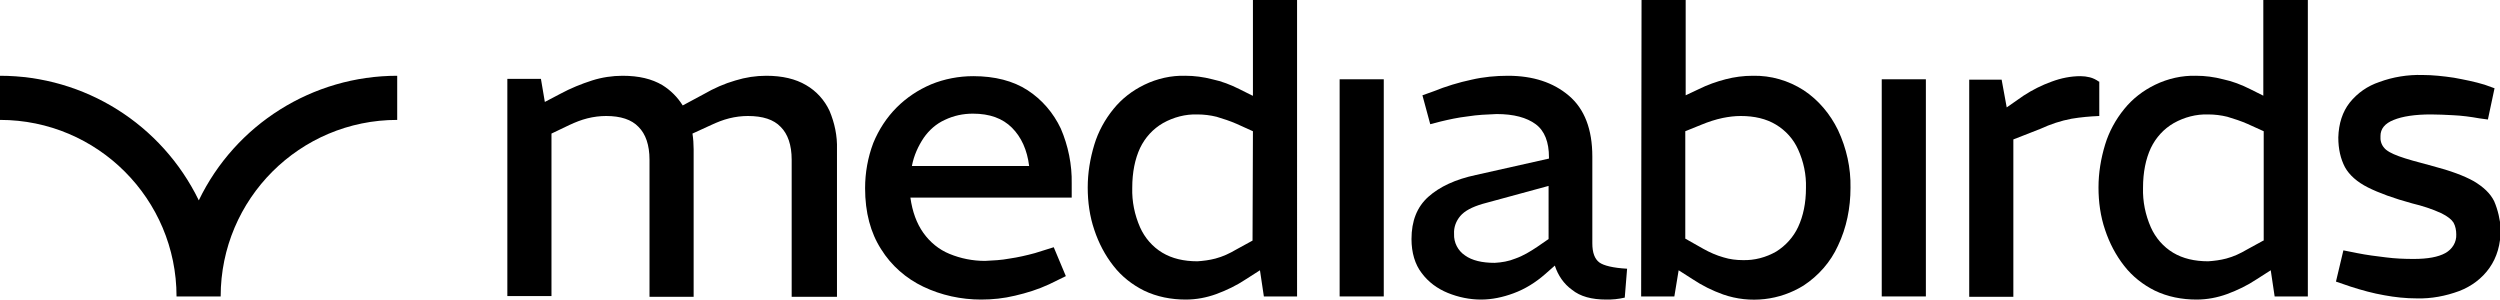
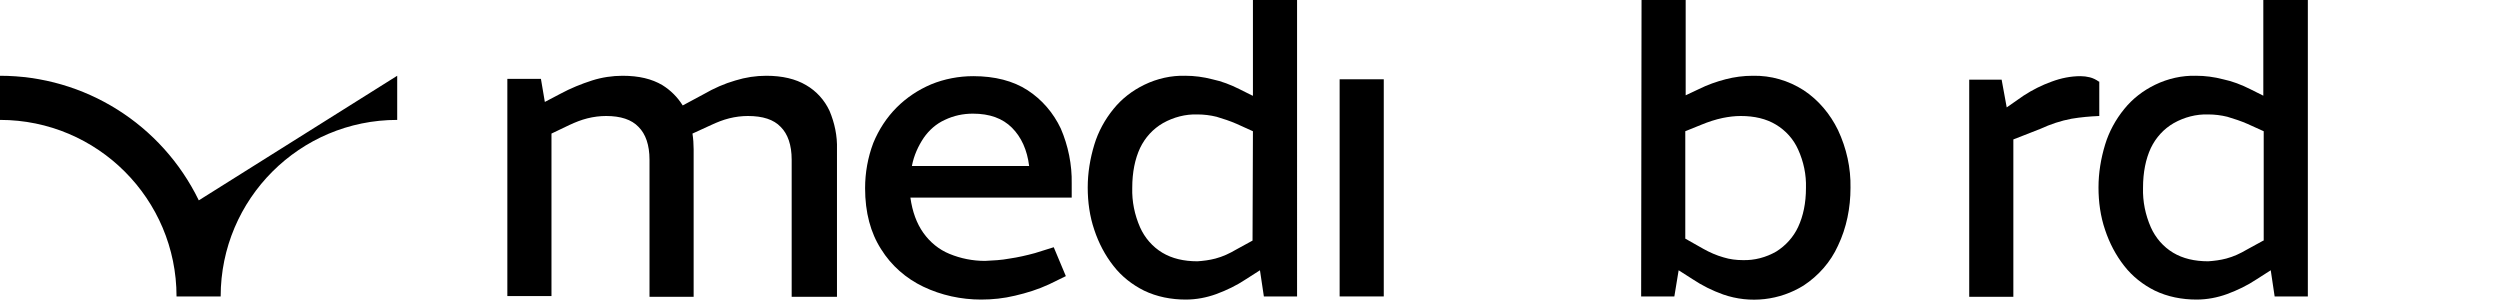
<svg xmlns="http://www.w3.org/2000/svg" version="1.1" id="Laag_1" x="0px" y="0px" viewBox="0 0 640.1 76.7" style="enable-background:new 0 0 640.1 76.7;" xml:space="preserve">
  <g>
    <path id="Path_31" d="M206.4,21.8c-2.7-1.6-6.1-2.4-10.2-2.4c-2.7,0-5.3,0.4-7.9,1.2c-2.8,0.8-5.5,2-8.1,3.5l-5.4,2.9   c-1.3-2.1-3.1-3.9-5.2-5.2c-2.7-1.6-6-2.4-10.2-2.4c-2.6,0-5.3,0.4-7.8,1.2c-2.8,0.9-5.5,2-8.1,3.4l-4,2.1l-1-5.9h-8.6v55.6h11.3   V34.2l4.6-2.2c1.5-0.7,3-1.3,4.6-1.7c1.6-0.4,3.2-0.6,4.8-0.6c3.7,0,6.5,0.9,8.3,2.8c1.8,1.8,2.8,4.6,2.8,8.4v35.1h11.3V38.2   c0-1.3-0.1-2.7-0.3-4l4.8-2.2c1.5-0.7,3-1.3,4.6-1.7c1.6-0.4,3.2-0.6,4.8-0.6c3.8,0,6.6,0.9,8.4,2.8c1.8,1.8,2.8,4.6,2.8,8.4v35.1   h11.6V38.2c0.1-3.4-0.6-6.7-1.9-9.8C211.1,25.6,209,23.3,206.4,21.8" />
    <path id="Path_32" d="M263.1,23.1c-3.7-2.4-8.4-3.6-13.9-3.6c-3.7,0-7.4,0.7-10.8,2.1c-3.3,1.4-6.3,3.4-8.8,5.9   c-2.6,2.6-4.6,5.7-6,9.1c-1.4,3.7-2.1,7.6-2.1,11.6c0,6.2,1.4,11.4,4.1,15.6c2.6,4.2,6.4,7.5,10.8,9.6c4.6,2.2,9.7,3.3,14.8,3.3   c2.9,0,5.8-0.3,8.7-1c3-0.7,5.9-1.6,8.7-2.9l4.3-2.1l-3.1-7.4l-4.8,1.5c-2.2,0.6-4.4,1.1-6.5,1.4c-2.1,0.4-4.2,0.5-6.3,0.6   c-3.1,0-6.2-0.6-9.1-1.8c-2.7-1.1-5-3-6.7-5.4c-1.7-2.4-2.8-5.4-3.3-9h41.3v-3.6c0.1-4.8-0.9-9.7-2.8-14.1   C269.7,28.9,266.8,25.5,263.1,23.1 M233.5,42.4c0.5-2.6,1.6-5,3-7.1c1.4-2,3.2-3.6,5.4-4.6c2.3-1.1,4.7-1.6,7.2-1.6   c4.3,0,7.6,1.2,10,3.6s3.9,5.7,4.4,9.8H233.5z" />
    <path id="Path_33" d="M320.7,24.5l-3.4-1.7c-2.2-1.1-4.5-2-6.9-2.5c-2.3-0.6-4.6-0.9-6.9-0.9c-3.6-0.1-7.2,0.7-10.5,2.3   c-3.1,1.5-5.8,3.6-7.9,6.2c-2.2,2.7-3.9,5.8-4.9,9.1c-1.1,3.6-1.7,7.3-1.7,11c0,3.7,0.5,7.4,1.7,10.9c1.1,3.3,2.7,6.4,4.9,9.2   c2.1,2.7,4.8,4.8,7.8,6.3c3.3,1.6,7,2.3,10.7,2.3c2.7,0,5.3-0.5,7.8-1.4c2.7-1,5.2-2.2,7.6-3.8l3.6-2.3l1,6.7h8.5V0h-11.3V24.5z    M320.7,61.6l-4.2,2.3c-1.7,1-3.4,1.8-5.3,2.3c-1.5,0.4-3.1,0.6-4.6,0.7c-3.5,0-6.5-0.7-9-2.2c-2.5-1.5-4.5-3.8-5.7-6.5   c-1.4-3.2-2.1-6.6-2-10.1c0-4,0.7-7.4,2-10.2c1.3-2.7,3.3-4.9,5.9-6.4c2.7-1.5,5.7-2.3,8.8-2.2c1.6,0,3.3,0.2,4.9,0.6   c1.7,0.5,3.5,1.1,5.1,1.8l4.2,1.9L320.7,61.6z" />
    <rect id="Rectangle_25" x="343" y="20.3" width="11.3" height="55.6" />
-     <path id="Path_34" d="M407.7,62.3V40.1c0-7-2-12.2-6-15.6s-9.2-5.1-15.6-5.1c-3.1,0-6.3,0.3-9.3,1c-3.3,0.7-6.6,1.7-9.8,3l-2.8,1   l2,7.4l2.7-0.7c2.1-0.5,4.3-1,6.9-1.3c2.5-0.4,4.9-0.5,7.4-0.6c4.4,0,7.7,0.9,10,2.6c2.3,1.7,3.4,4.6,3.4,8.5v0.3l-18.7,4.2   c-5.2,1.1-9.3,3-12.2,5.6s-4.3,6.2-4.3,10.8c0,3.5,0.9,6.5,2.6,8.7c1.7,2.3,4,4,6.7,5.1c2.7,1.1,5.6,1.7,8.5,1.7   c2.8,0,5.6-0.6,8.3-1.6c3-1.1,5.7-2.8,8.1-4.9l2.5-2.2c0.8,2.5,2.3,4.7,4.4,6.2c2.1,1.7,5,2.5,8.8,2.5c0.7,0,1.4,0,2.3-0.1   c0.8-0.1,1.6-0.2,2.4-0.4l0.6-7.4c-3.6-0.2-6-0.8-7.1-1.6C408.3,66.3,407.7,64.7,407.7,62.3 M396.5,61.2l-2.9,2   c-1.8,1.2-3.6,2.3-5.6,3c-1.7,0.7-3.5,1-5.3,1.1c-3.2,0-5.8-0.6-7.6-1.9c-1.8-1.2-2.9-3.3-2.8-5.5c-0.1-1.7,0.5-3.3,1.6-4.6   c1.1-1.3,3-2.3,5.7-3.1l16.9-4.6V61.2z" />
    <path id="Path_35" d="M420.2,75.9h8.5l1.1-6.7l3.6,2.3c2.4,1.6,5,2.9,7.8,3.9c6.9,2.4,14.5,1.5,20.6-2.3c3.8-2.5,6.9-6,8.8-10.2   c2.2-4.6,3.2-9.7,3.2-14.8c0.1-5.1-1-10.1-3.2-14.8c-2-4.1-5-7.7-8.8-10.2c-3.9-2.5-8.4-3.8-13-3.7c-2.4,0-4.7,0.3-7,0.9   c-2.3,0.6-4.6,1.4-6.8,2.5l-3.4,1.6V0h-11.3L420.2,75.9z M431.5,33.6l4.2-1.7c1.7-0.7,3.5-1.3,5.4-1.7c1.5-0.3,3-0.5,4.6-0.5   c3.5,0,6.5,0.7,9,2.2c2.5,1.5,4.5,3.7,5.7,6.4c1.4,3.1,2.1,6.4,2,9.8c0,3.9-0.7,7.2-2,10c-1.2,2.6-3.2,4.8-5.6,6.3   c-2.6,1.5-5.6,2.3-8.6,2.2c-1.6,0-3.3-0.2-4.9-0.7c-1.8-0.5-3.6-1.3-5.2-2.2l-4.6-2.6L431.5,33.6z" />
-     <rect id="Rectangle_26" x="481.8" y="20.3" width="11.3" height="55.6" />
    <path id="Path_36" d="M537.4,20.9c-0.7-0.5-1.5-0.9-2.3-1.1c-0.8-0.2-1.6-0.3-2.4-0.3c-2.5,0-5,0.5-7.4,1.4   c-2.5,0.9-4.9,2.1-7.2,3.6l-4.3,3l-1.3-7.1h-8.3v55.6h11.3V35.7l6.9-2.7c2.6-1.2,5.3-2.1,8-2.6c2.4-0.4,4.7-0.6,7.1-0.7V20.9z" />
    <path id="Path_37" d="M579.5,0v24.5l-3.4-1.7c-2.2-1.1-4.5-2-6.9-2.5c-2.3-0.6-4.6-0.9-6.9-0.9c-3.6-0.1-7.2,0.7-10.5,2.3   c-3.1,1.5-5.8,3.6-7.9,6.2c-2.2,2.7-3.9,5.8-4.9,9.1c-1.1,3.6-1.7,7.3-1.7,11c0,3.7,0.5,7.4,1.7,10.9c1.1,3.3,2.7,6.4,4.9,9.2   c2.1,2.7,4.8,4.8,7.8,6.3c3.3,1.6,7,2.3,10.7,2.3c2.7,0,5.3-0.5,7.8-1.4c2.7-1,5.2-2.2,7.6-3.8l3.6-2.3l1,6.7h8.5V0H579.5z    M579.5,61.6l-4.2,2.3c-1.7,1-3.4,1.8-5.3,2.3c-1.5,0.4-3.1,0.6-4.6,0.7c-3.5,0-6.5-0.7-9-2.2c-2.5-1.5-4.5-3.8-5.7-6.5   c-1.4-3.2-2.1-6.6-2-10.1c0-4,0.7-7.4,2-10.2c1.3-2.7,3.3-4.9,5.9-6.4c2.7-1.5,5.7-2.3,8.8-2.2c1.6,0,3.3,0.2,4.9,0.6   c1.7,0.5,3.5,1.1,5.1,1.8l4.2,1.9V61.6z" />
-     <path id="Path_38" d="M638.6,51.5c-1-2-2.7-3.6-5.2-5.1c-2.5-1.4-6-2.7-10.6-3.9c-3.8-1-6.7-1.8-8.6-2.5c-1.9-0.7-3.2-1.4-3.8-2.2   c-0.7-0.8-1-1.9-0.9-3c0-1.8,1.1-3.2,3.4-4.1c2.2-0.9,5.4-1.4,9.5-1.4c1.8,0,3.7,0.1,5.7,0.2c2.2,0.1,4.5,0.4,6.7,0.8l2.2,0.3   l1.7-8l-2.5-0.9c-2.6-0.8-5.2-1.3-7.9-1.8c-2.7-0.4-5.4-0.7-8.1-0.7c-3.7-0.1-7.5,0.5-11,1.8c-3,1-5.6,2.8-7.6,5.3   c-1.8,2.3-2.8,5.3-2.9,8.9c0,3,0.6,5.5,1.7,7.6c1.1,2,3.1,3.8,5.9,5.2c2.8,1.4,6.6,2.8,11.4,4.1c2.5,0.6,5,1.4,7.4,2.5   c1.6,0.8,2.6,1.6,3.1,2.4c0.5,0.9,0.7,2,0.7,3c0.1,2-1,3.8-2.8,4.8c-1.8,1-4.5,1.5-8.1,1.5c-2.4,0-4.8-0.1-7.1-0.4   c-2.5-0.3-4.9-0.6-7.4-1.1l-3.5-0.7l-1.9,8l3.8,1.3c2.8,0.9,5.7,1.7,8.6,2.2c2.7,0.5,5.5,0.8,8.3,0.8c3.7,0.1,7.4-0.6,10.9-1.9   c3.1-1.2,5.8-3.2,7.7-5.9c1.9-2.7,2.9-6,2.9-10.2C640.1,56.3,639.6,53.8,638.6,51.5" />
-     <path id="Path_49" d="M50.9,51.3C41.4,31.8,21.7,19.4,0,19.4v11.3c25,0,45.2,20.3,45.2,45.2h11.3c0-25,20.3-45.2,45.2-45.2V19.4   C80.1,19.4,60.3,31.8,50.9,51.3" />
+     <path id="Path_49" d="M50.9,51.3C41.4,31.8,21.7,19.4,0,19.4v11.3c25,0,45.2,20.3,45.2,45.2h11.3c0-25,20.3-45.2,45.2-45.2V19.4   " />
  </g>
</svg>